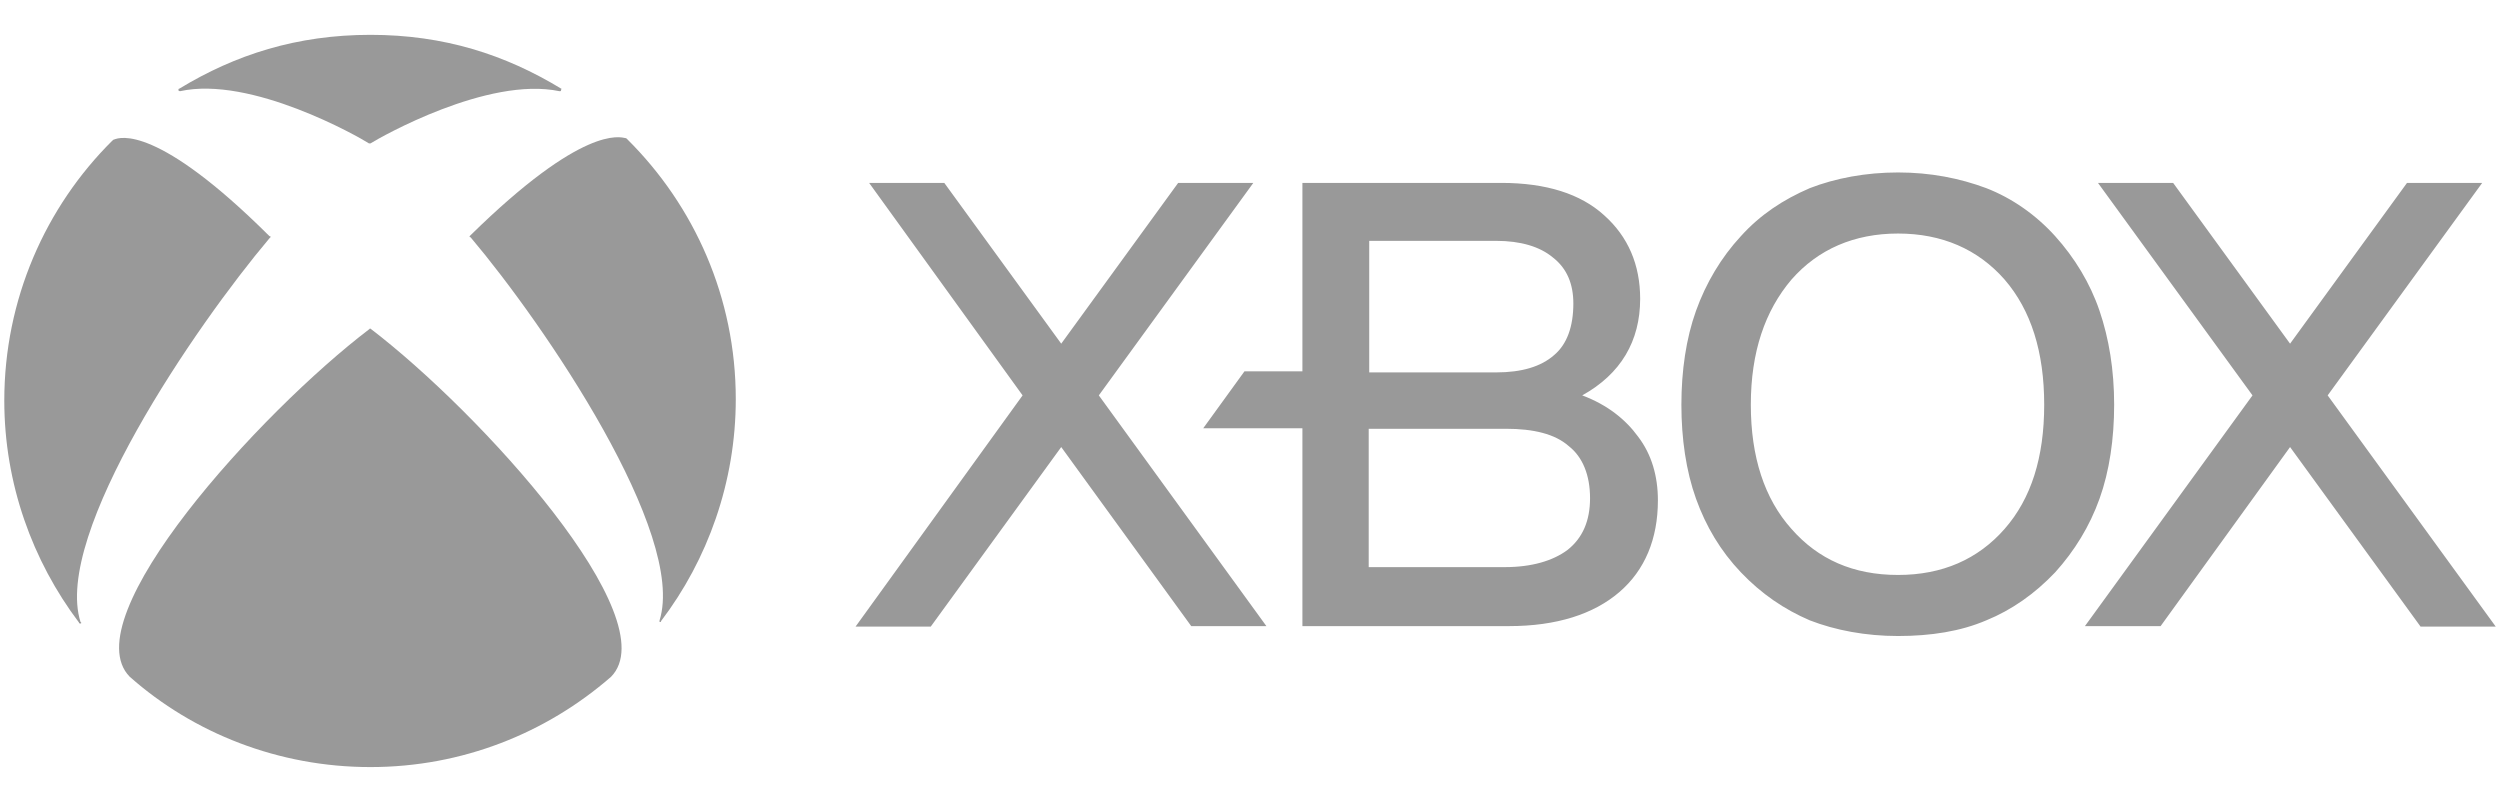
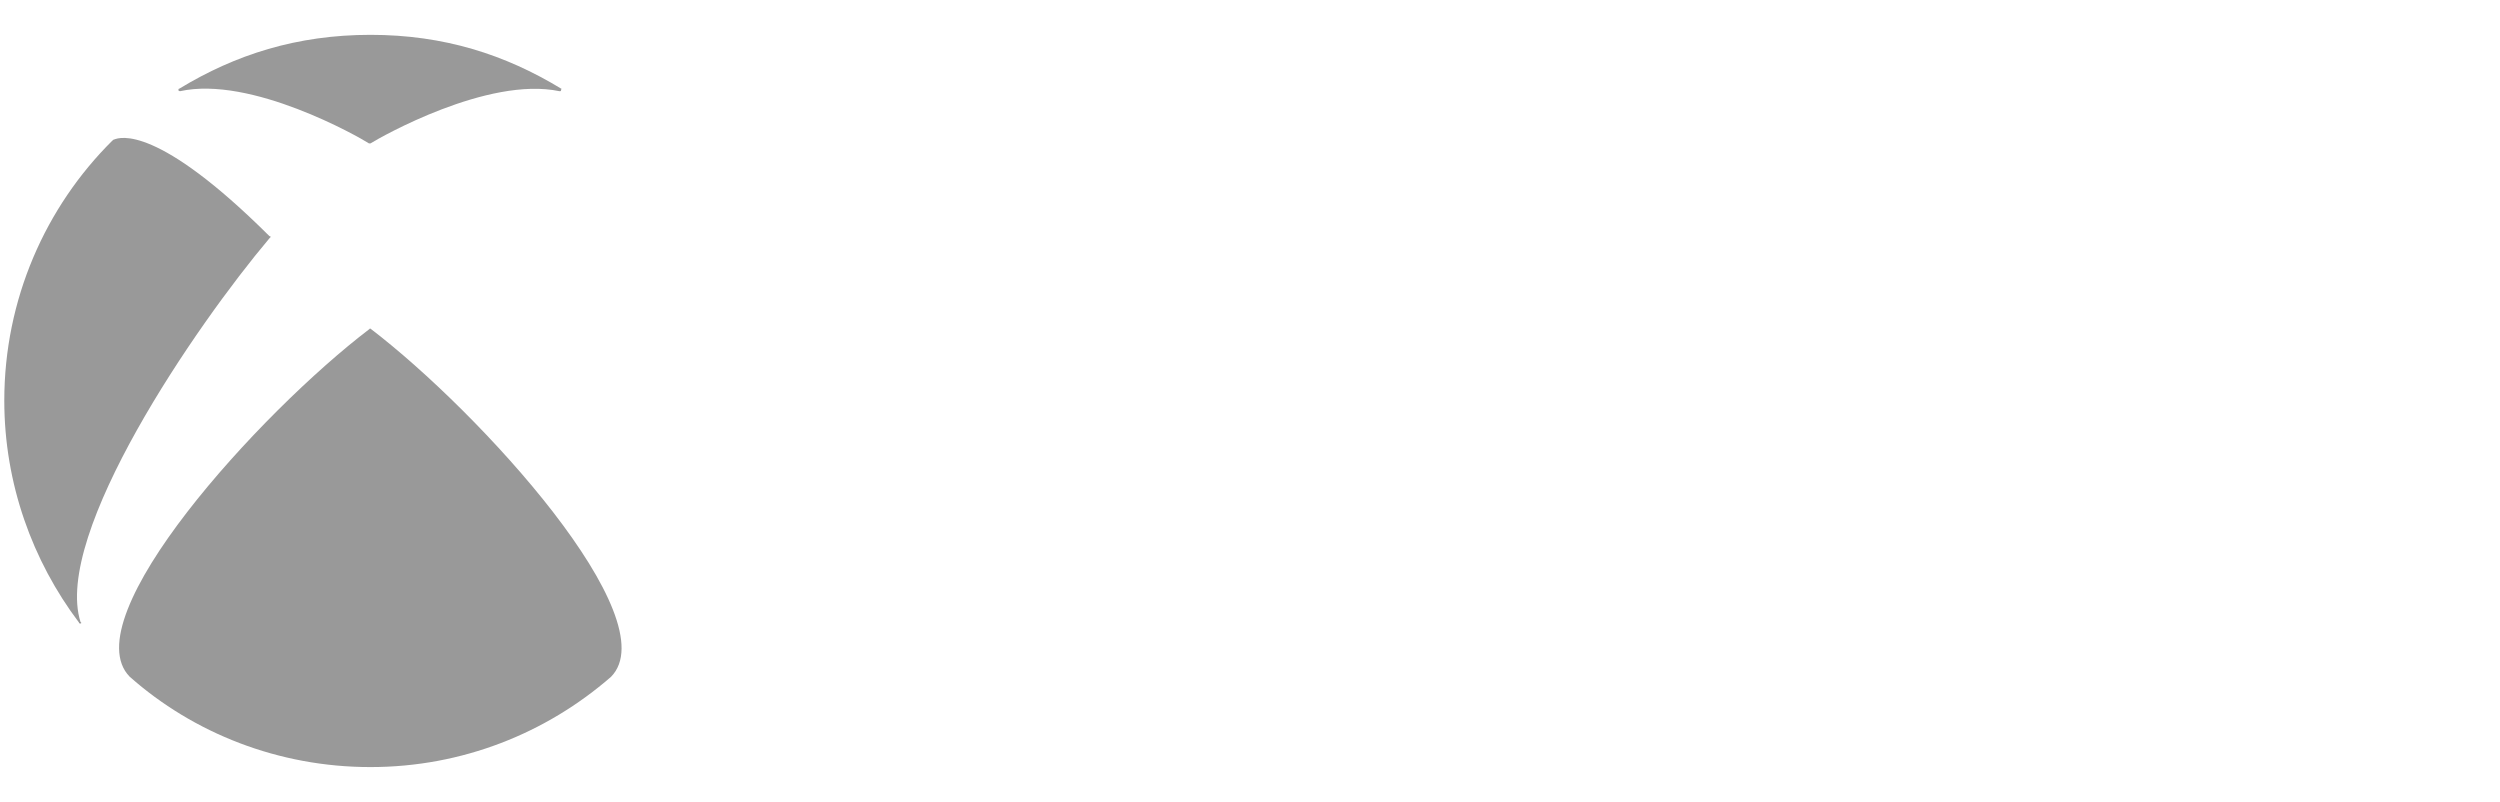
<svg xmlns="http://www.w3.org/2000/svg" width="106" height="34" viewBox="0 0 106 34" fill="none">
  <path d="M15.705 13.932C20.375 17.495 28.321 26.238 25.909 28.695C23.164 31.085 19.601 32.524 15.705 32.524C11.809 32.524 8.202 31.085 5.501 28.695C3.067 26.216 11.035 17.473 15.661 13.954C15.661 13.932 15.705 13.932 15.705 13.932Z" fill="#999999" />
  <path d="M23.789 3.756C21.42 2.318 18.831 1.477 15.71 1.477C12.589 1.477 9.977 2.318 7.609 3.756C7.564 3.756 7.564 3.801 7.564 3.823C7.564 3.845 7.609 3.867 7.631 3.867C10.641 3.203 15.201 5.793 15.643 6.08H15.71C16.13 5.815 20.69 3.225 23.722 3.867C23.767 3.867 23.789 3.867 23.789 3.823C23.789 3.778 23.833 3.756 23.789 3.756Z" fill="#999999" />
  <path d="M4.83 5.919C4.785 5.919 4.785 5.963 4.763 5.963C1.93 8.774 0.182 12.692 0.182 16.986C0.182 20.505 1.377 23.781 3.347 26.393C3.347 26.437 3.391 26.437 3.413 26.437C3.457 26.437 3.457 26.393 3.413 26.371C2.24 22.652 8.305 13.799 11.426 10.102L11.47 10.058C11.47 10.014 11.47 10.014 11.426 10.014C6.689 5.299 5.095 5.808 4.83 5.919Z" fill="#999999" />
-   <path d="M19.953 9.972L19.908 10.017C19.908 10.017 19.908 10.061 19.953 10.061C23.096 13.78 29.116 22.633 27.965 26.307V26.374C28.009 26.374 28.031 26.374 28.031 26.329C30.001 23.74 31.197 20.442 31.197 16.922C31.197 12.629 29.448 8.733 26.593 5.9C26.548 5.856 26.548 5.856 26.526 5.856C26.283 5.811 24.711 5.302 19.953 9.972Z" fill="#999999" />
-   <path d="M53.695 26.547H50.508L44.996 18.955L39.463 26.569H36.275L43.358 16.764L36.851 7.755H40.038L44.996 14.572L49.954 7.755H53.141L46.59 16.764L53.695 26.547ZM70.295 21.213C70.295 22.851 69.742 24.178 68.657 25.108C67.573 26.038 66.001 26.547 63.987 26.547H55.222V18.158H51.017L52.765 15.745H55.222V7.755H63.655C65.559 7.755 67.019 8.22 68.015 9.127C69.034 10.035 69.543 11.23 69.543 12.669C69.543 14.462 68.724 15.856 67.086 16.764C68.148 17.162 68.923 17.782 69.454 18.512C70.03 19.265 70.295 20.194 70.295 21.213ZM58.055 15.79H63.434C64.518 15.79 65.337 15.546 65.891 15.059C66.444 14.595 66.71 13.842 66.71 12.868C66.71 12.049 66.444 11.385 65.846 10.92C65.293 10.456 64.474 10.212 63.434 10.212H58.055V15.79ZM67.418 21.124C67.418 20.15 67.108 19.375 66.51 18.911C65.935 18.402 65.027 18.18 63.854 18.18H58.033V24.046H63.81C64.939 24.046 65.846 23.78 66.466 23.315C67.108 22.806 67.418 22.076 67.418 21.124ZM89.64 17.162C89.64 18.601 89.441 19.973 89.02 21.146C88.6 22.319 87.958 23.36 87.139 24.267C86.276 25.175 85.302 25.861 84.218 26.303C83.133 26.768 81.871 26.967 80.477 26.967C79.105 26.967 77.821 26.724 76.736 26.303C75.652 25.839 74.678 25.175 73.814 24.267C72.951 23.36 72.332 22.319 71.911 21.146C71.49 19.973 71.291 18.601 71.291 17.162C71.291 15.723 71.49 14.351 71.911 13.178C72.332 12.005 72.973 10.92 73.814 10.013C74.633 9.105 75.607 8.463 76.736 7.977C77.821 7.556 79.105 7.312 80.477 7.312C81.849 7.312 83.089 7.556 84.218 7.977C85.302 8.397 86.32 9.105 87.139 10.013C87.958 10.92 88.622 12.005 89.02 13.178C89.419 14.351 89.64 15.679 89.64 17.162ZM74.235 17.162C74.235 19.375 74.811 21.146 75.962 22.43C77.09 23.714 78.573 24.378 80.477 24.378C82.358 24.378 83.863 23.714 84.992 22.43C86.121 21.146 86.674 19.398 86.674 17.162C86.674 14.927 86.121 13.156 84.992 11.85C83.863 10.566 82.336 9.902 80.477 9.902C78.618 9.902 77.09 10.566 75.962 11.85C74.833 13.178 74.235 14.927 74.235 17.162ZM98.693 16.764L105.245 7.755H102.057L97.099 14.572L92.141 7.755H88.954L95.506 16.764L88.401 26.547H91.61L97.099 18.955L102.633 26.569H105.82L98.693 16.764Z" fill="#999999" />
</svg>